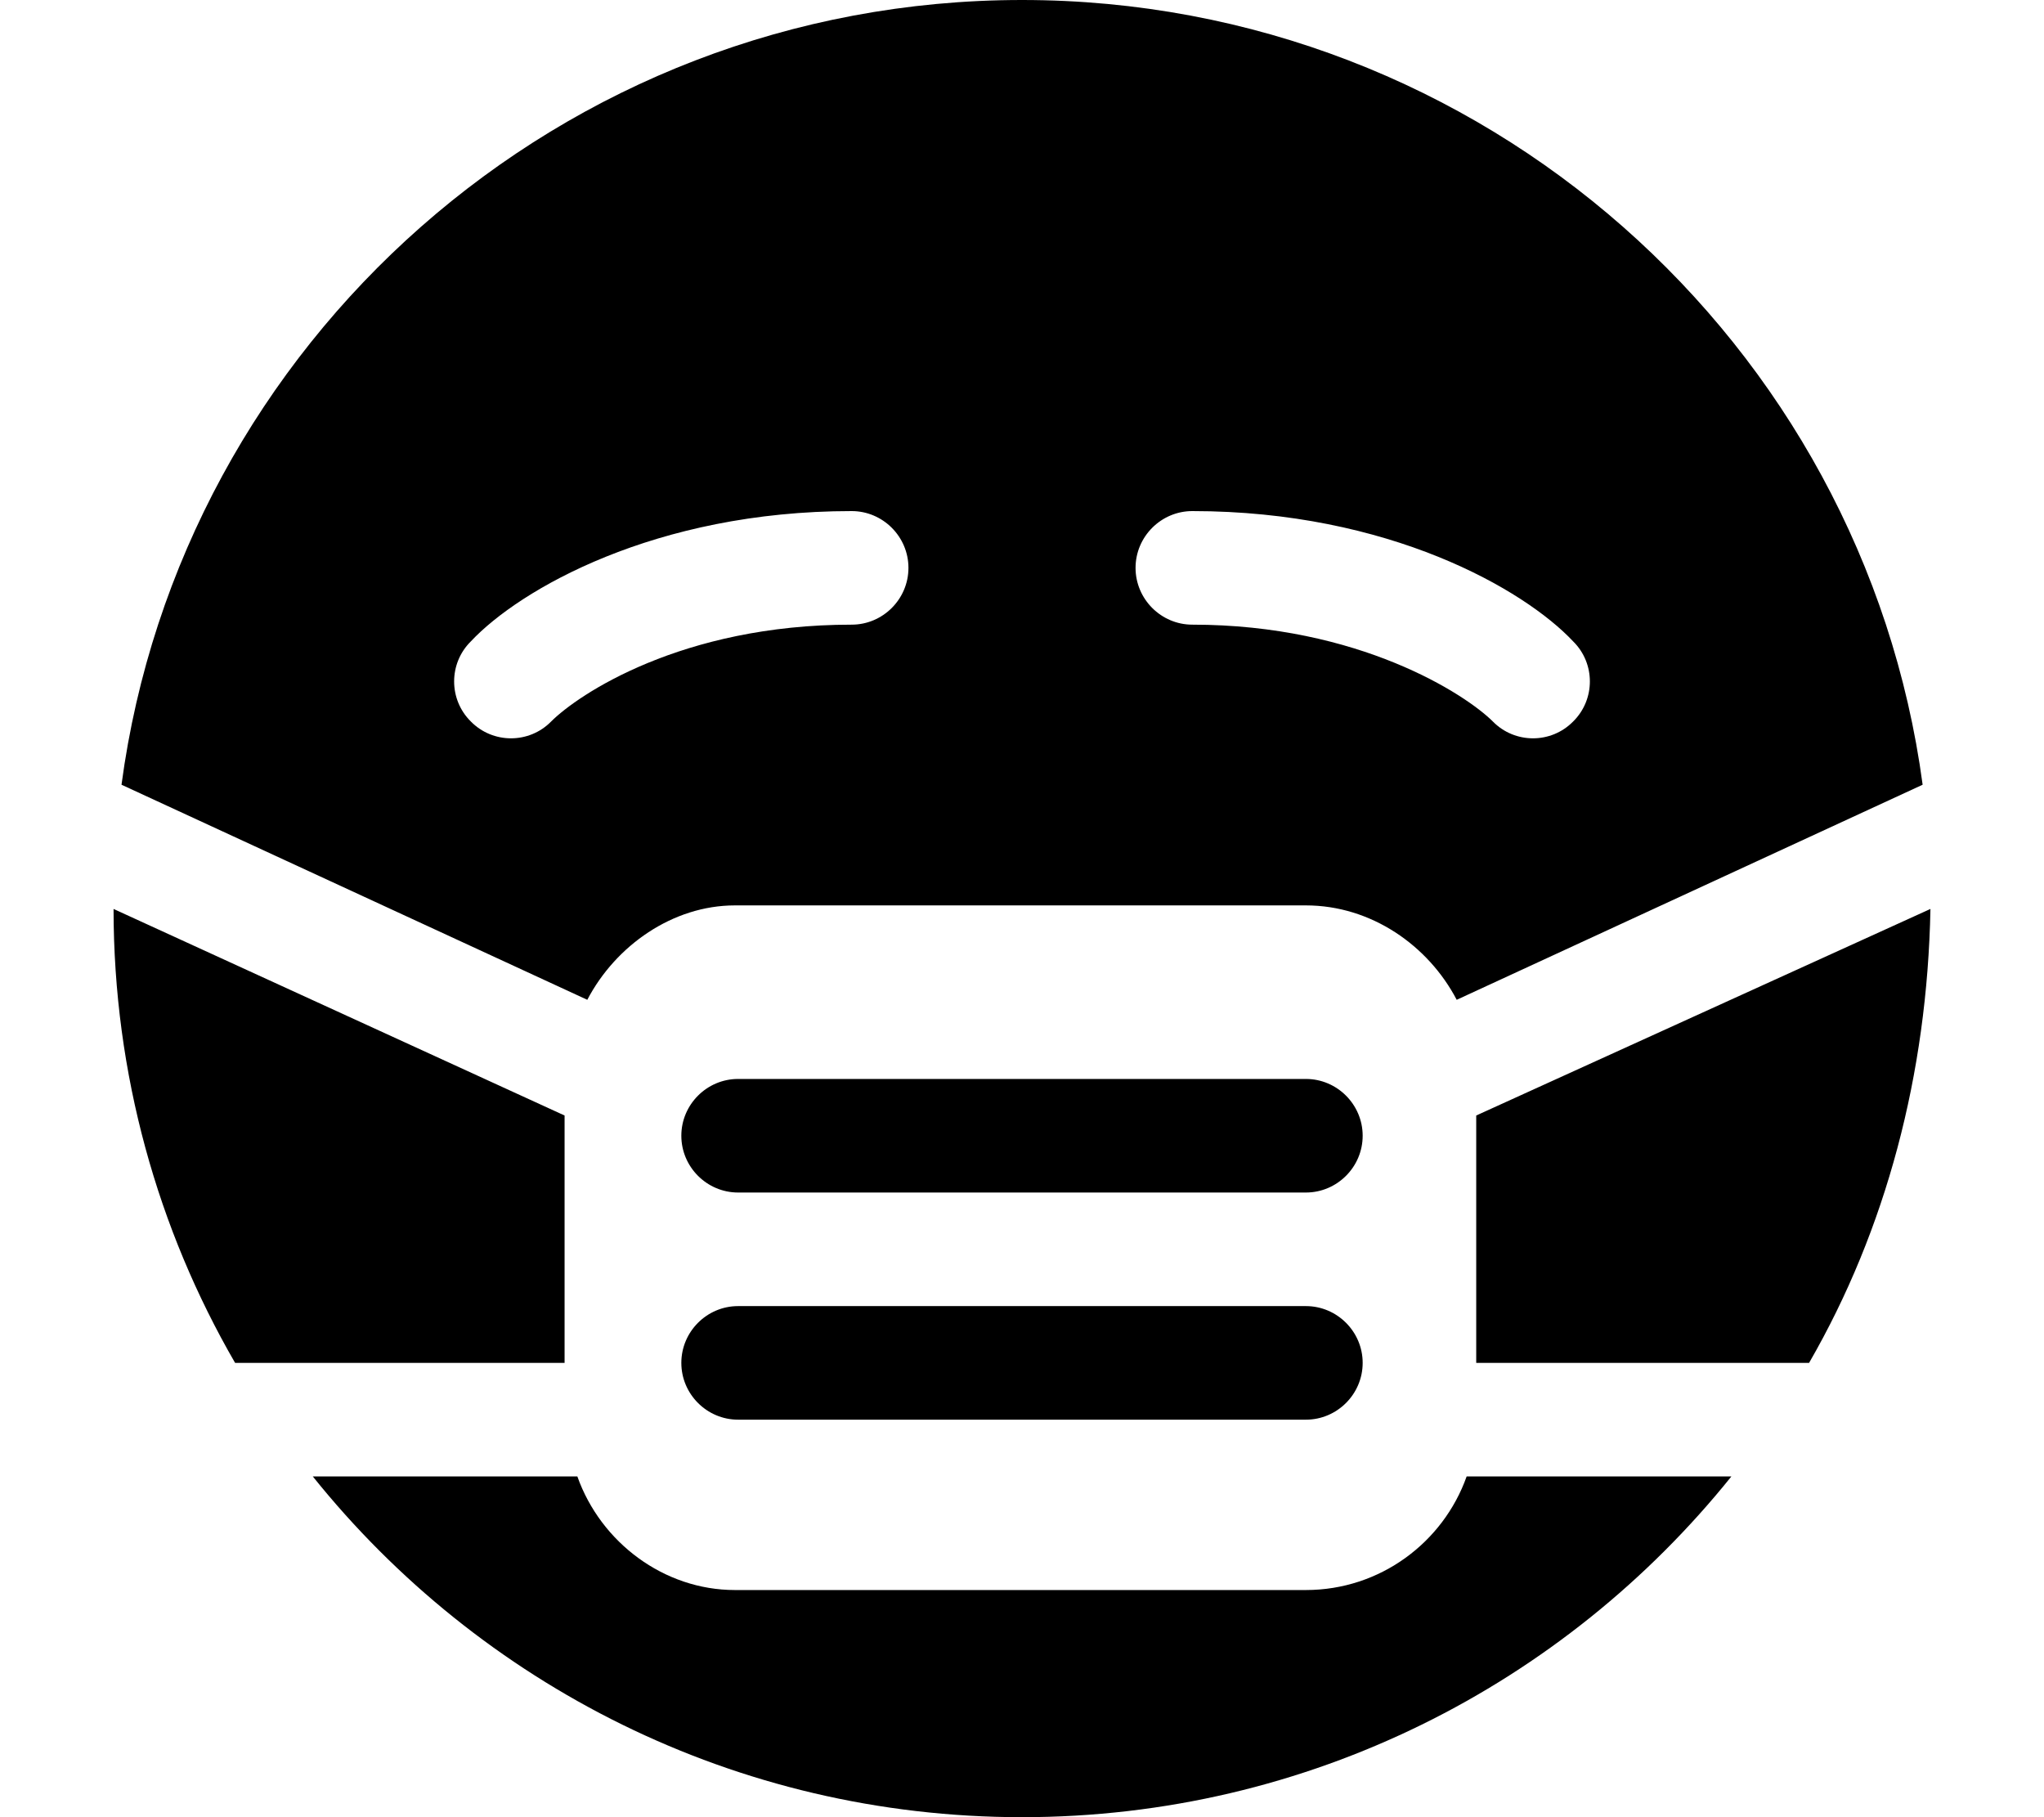
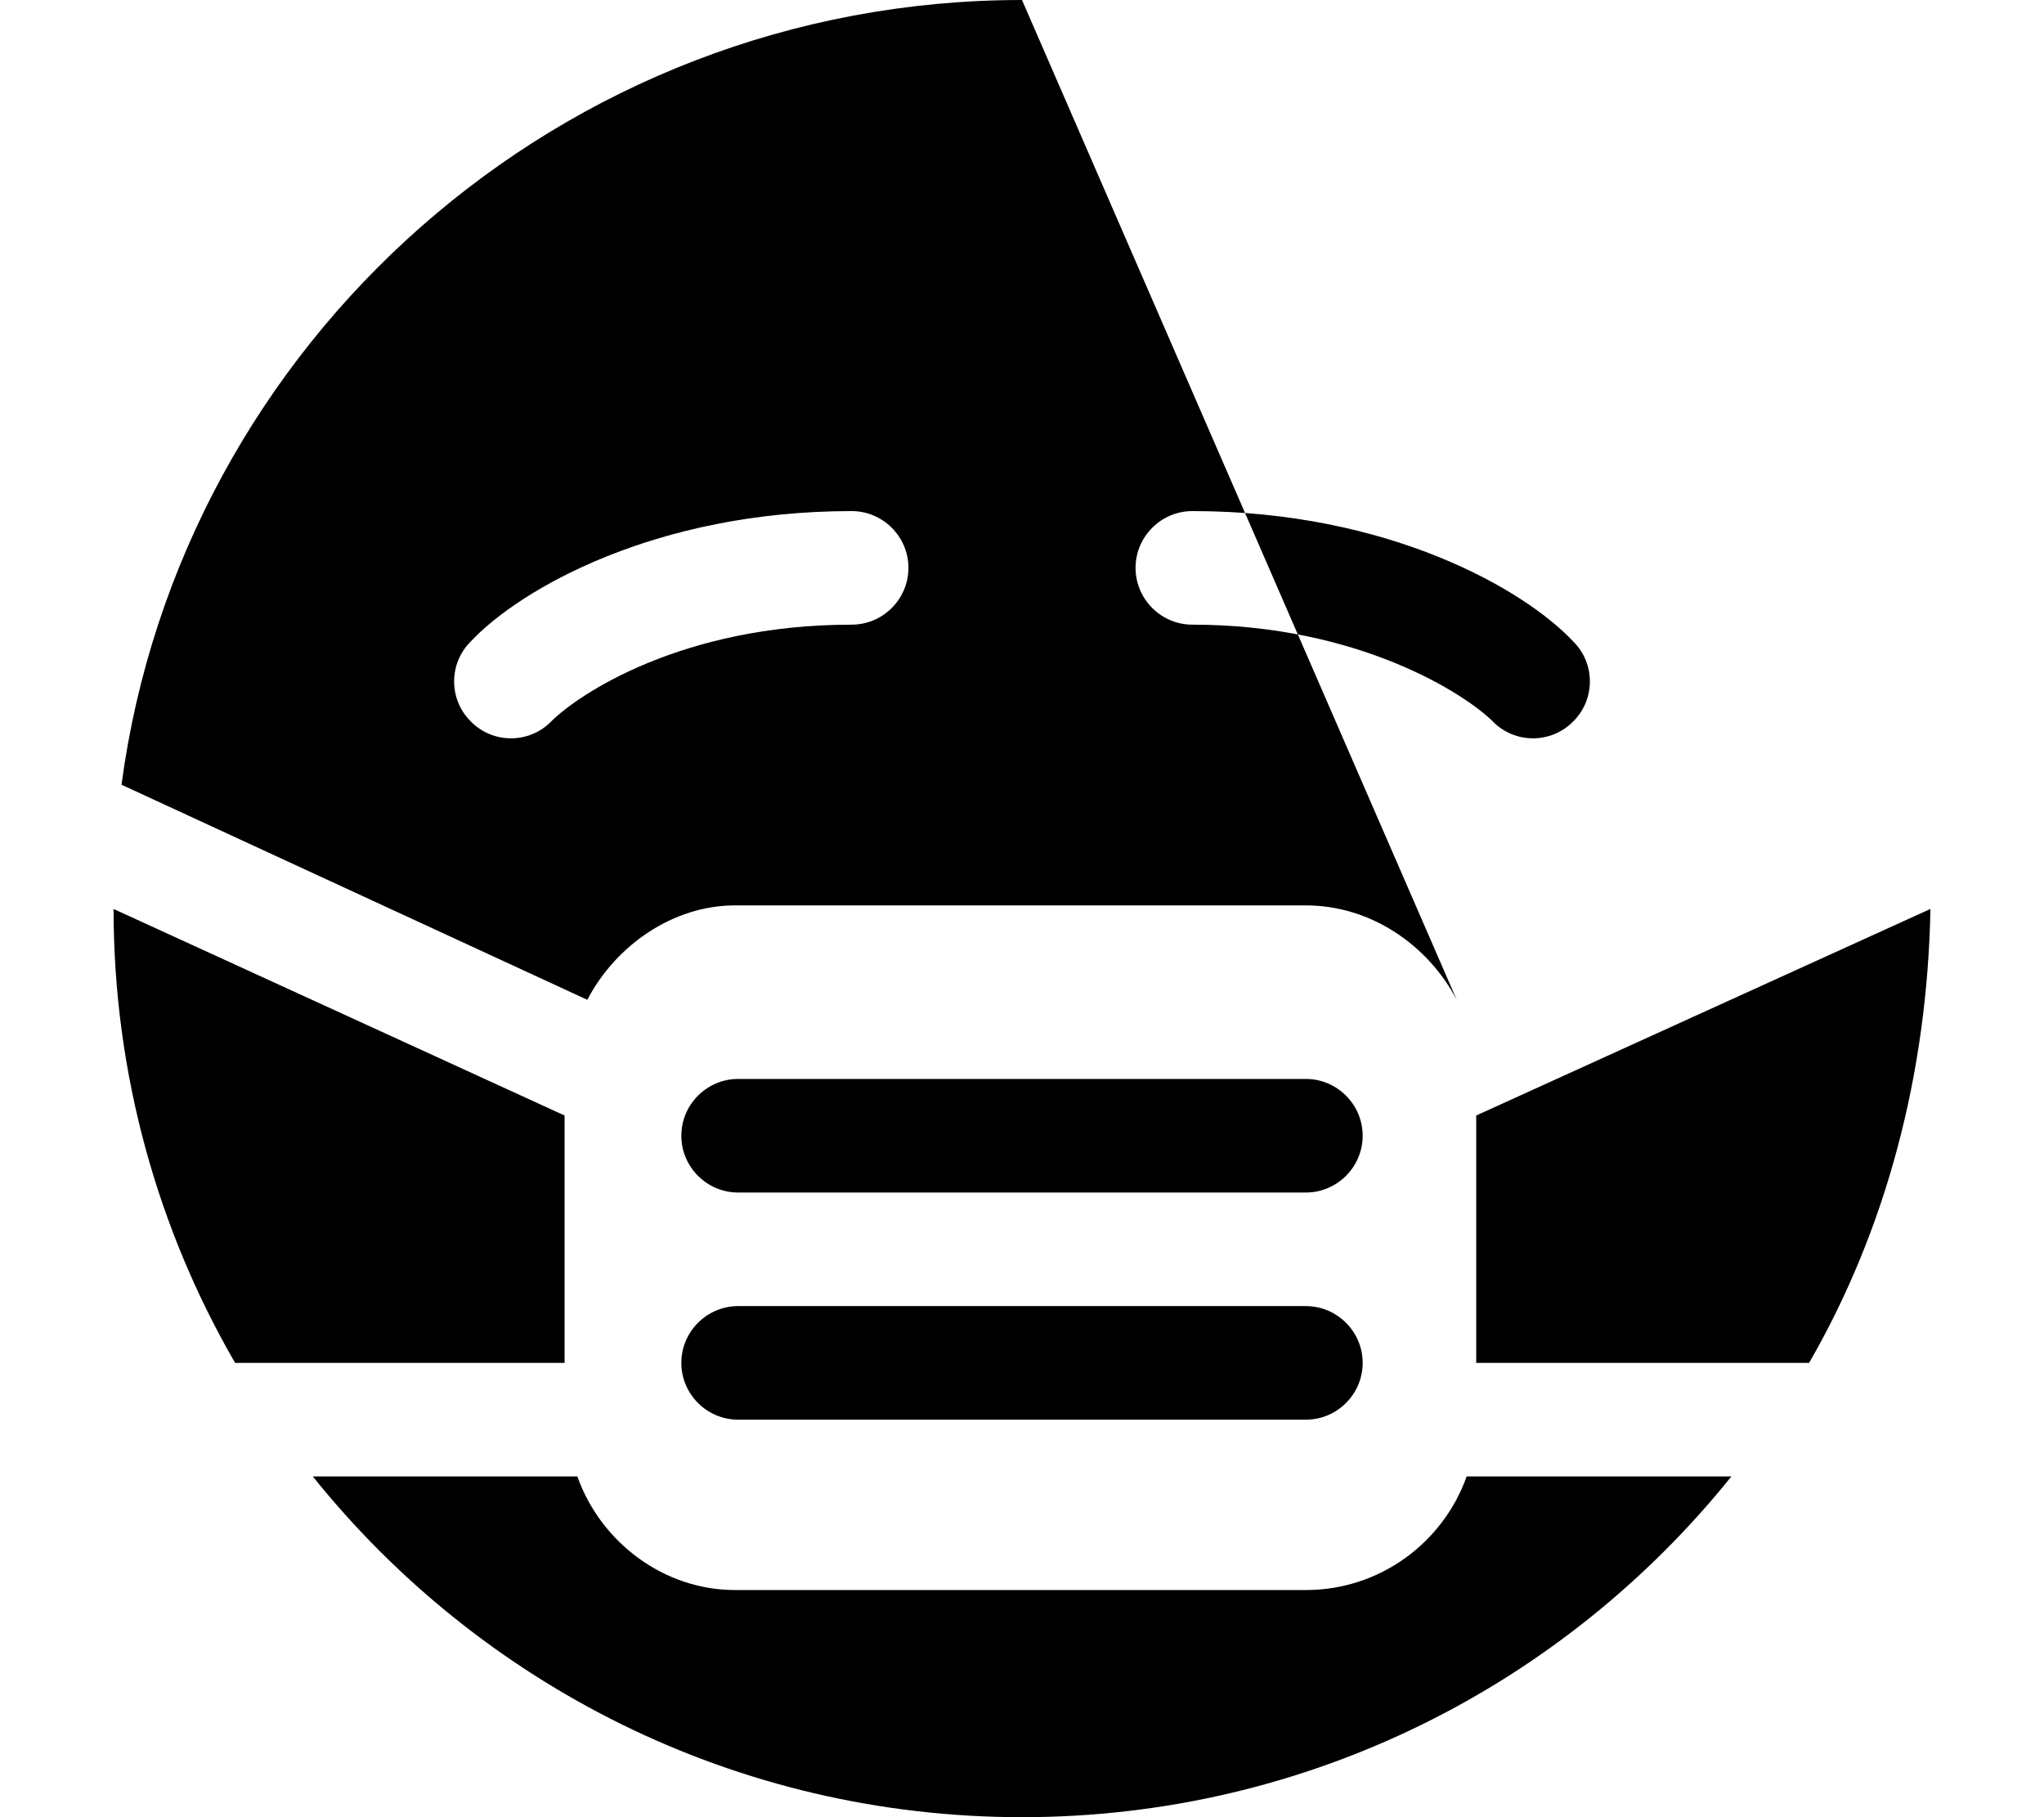
<svg xmlns="http://www.w3.org/2000/svg" viewBox="0 0 576 512">
-   <path d="M368 255.1H207.1C189.6 255.1 173.5 266.4 165.5 281.7L34.24 221.1C50.87 96.68 158.1 0 288 0C417.9 0 525.1 96.68 541.8 221.1L410.5 281.7C402.5 266.4 386.4 255.1 368 255.1V255.1zM155.3 203.3C162.9 195.7 192.1 176 240 176C248.8 176 256 168.8 256 160C256 151.2 248.8 144 240 144C184.6 144 146.4 166.1 132.7 180.7C126.4 186.9 126.4 197.1 132.7 203.3C138.9 209.6 149.1 209.6 155.3 203.3L155.3 203.3zM336 176C383 176 413.1 195.7 420.7 203.3C426.9 209.6 437.1 209.6 443.3 203.3C449.6 197.1 449.6 186.9 443.3 180.7C429.6 166.1 391.4 144 336 144C327.2 144 320 151.2 320 160C320 168.8 327.2 176 336 176L336 176zM416 314.3L544 256.1C543.1 302.7 531.5 346.4 509.8 384H416V314.3zM413.3 416H487.9C440.9 474.5 368.8 512 288 512C207.2 512 135.1 474.5 88.15 416H162.7C169.3 434.6 187.1 448 207.1 448H368C388.9 448 406.7 434.6 413.3 416zM159.1 384H66.25C44.49 346.4 32.02 302.7 32 256.1L159.1 314.3V384zM368 304C376.8 304 384 311.2 384 320C384 328.8 376.8 336 368 336H208C199.2 336 192 328.8 192 320C192 311.2 199.2 304 208 304H368zM368 368C376.8 368 384 375.2 384 384C384 392.8 376.8 400 368 400H208C199.2 400 192 392.8 192 384C192 375.2 199.2 368 208 368H368z" />
+   <path d="M368 255.1H207.1C189.6 255.1 173.5 266.4 165.5 281.7L34.24 221.1C50.87 96.68 158.1 0 288 0L410.5 281.7C402.5 266.4 386.4 255.1 368 255.1V255.1zM155.3 203.3C162.9 195.7 192.1 176 240 176C248.8 176 256 168.8 256 160C256 151.2 248.8 144 240 144C184.6 144 146.4 166.1 132.7 180.7C126.4 186.9 126.4 197.1 132.7 203.3C138.9 209.6 149.1 209.6 155.3 203.3L155.3 203.3zM336 176C383 176 413.1 195.7 420.7 203.3C426.9 209.6 437.1 209.6 443.3 203.3C449.6 197.1 449.6 186.9 443.3 180.7C429.6 166.1 391.4 144 336 144C327.2 144 320 151.2 320 160C320 168.8 327.2 176 336 176L336 176zM416 314.3L544 256.1C543.1 302.7 531.5 346.4 509.8 384H416V314.3zM413.3 416H487.9C440.9 474.5 368.8 512 288 512C207.2 512 135.1 474.5 88.15 416H162.7C169.3 434.6 187.1 448 207.1 448H368C388.9 448 406.7 434.6 413.3 416zM159.1 384H66.25C44.49 346.4 32.02 302.7 32 256.1L159.1 314.3V384zM368 304C376.8 304 384 311.2 384 320C384 328.8 376.8 336 368 336H208C199.2 336 192 328.8 192 320C192 311.2 199.2 304 208 304H368zM368 368C376.8 368 384 375.2 384 384C384 392.8 376.8 400 368 400H208C199.2 400 192 392.8 192 384C192 375.2 199.2 368 208 368H368z" />
</svg>